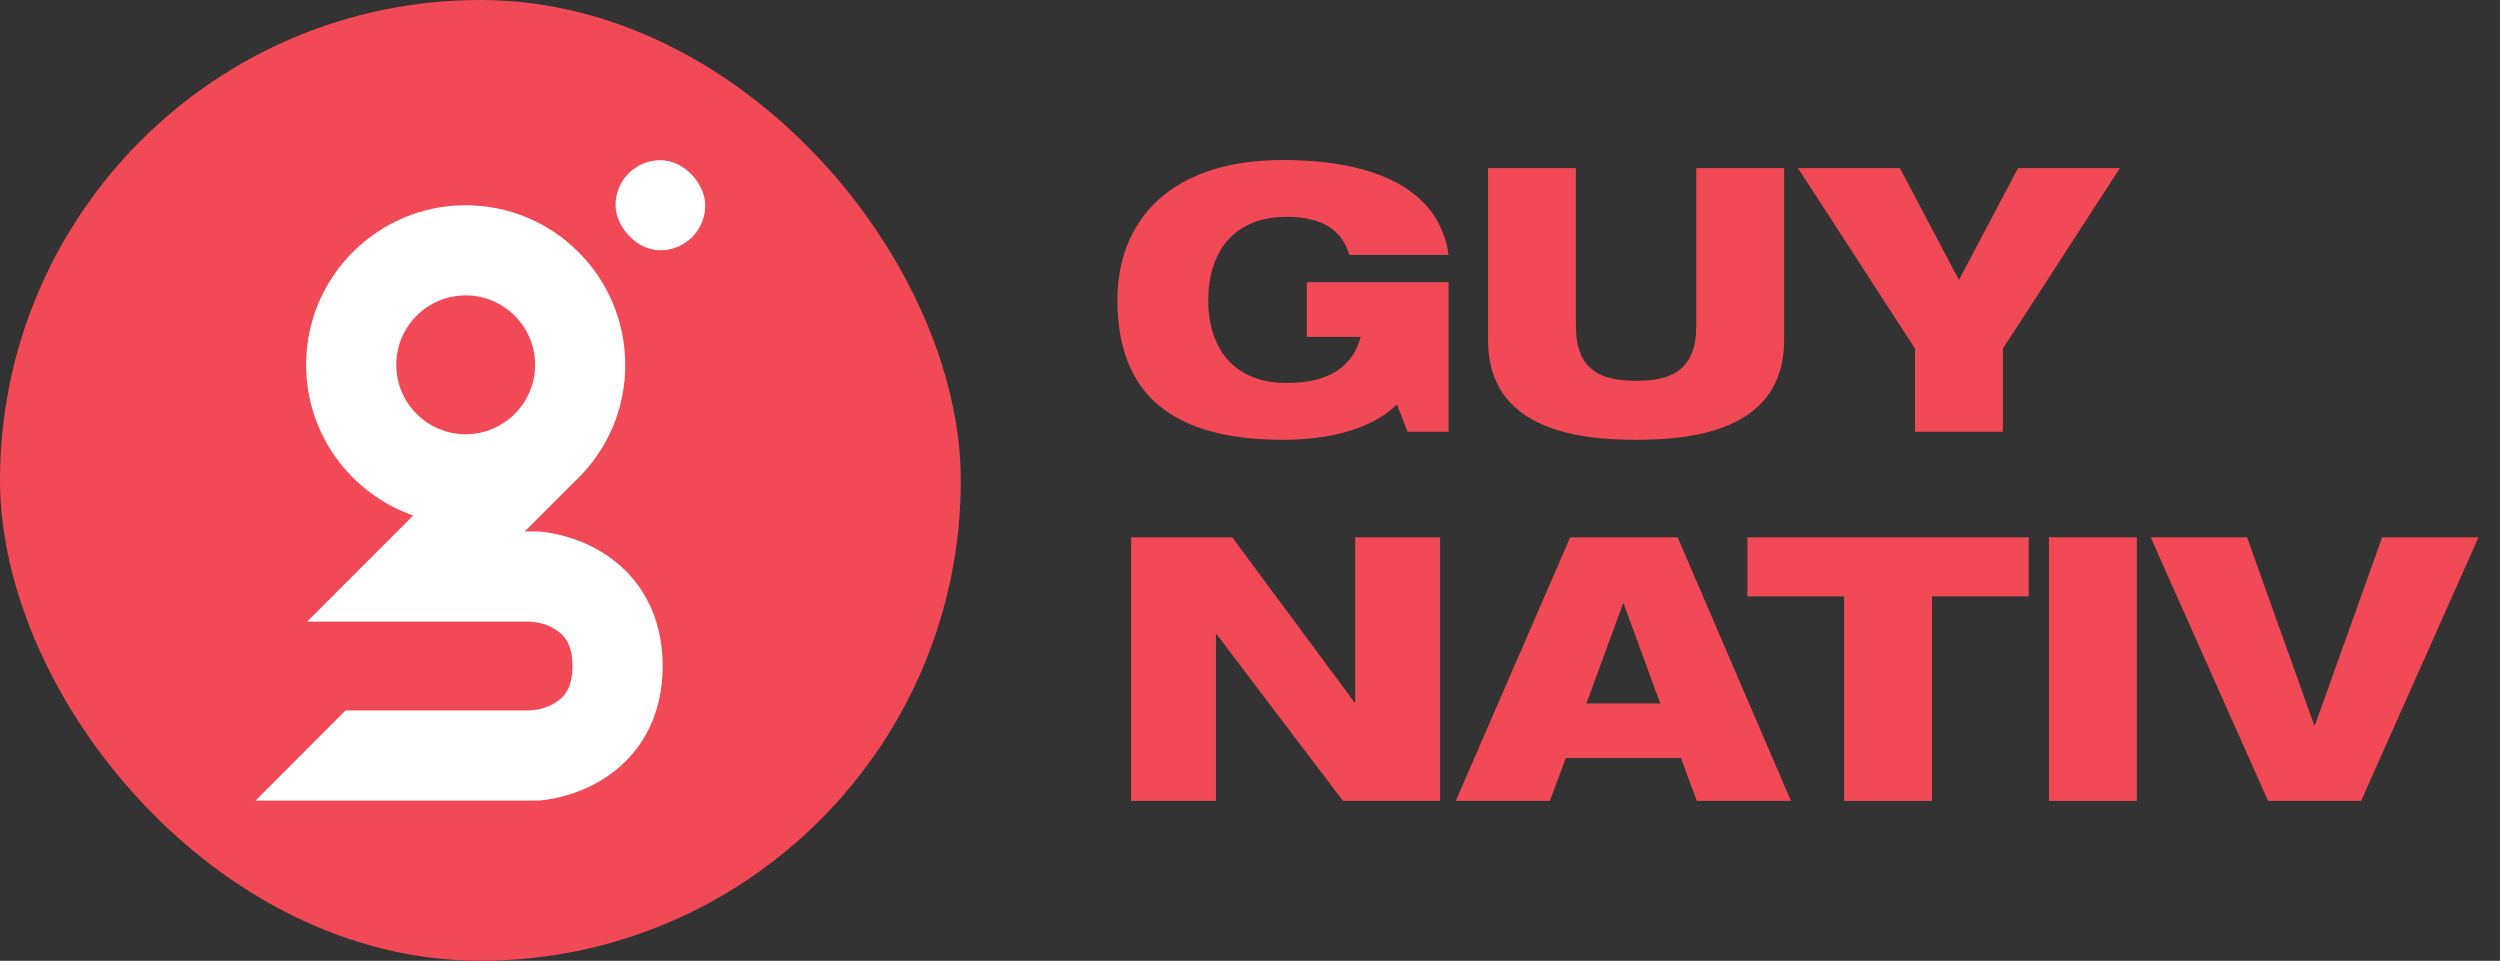
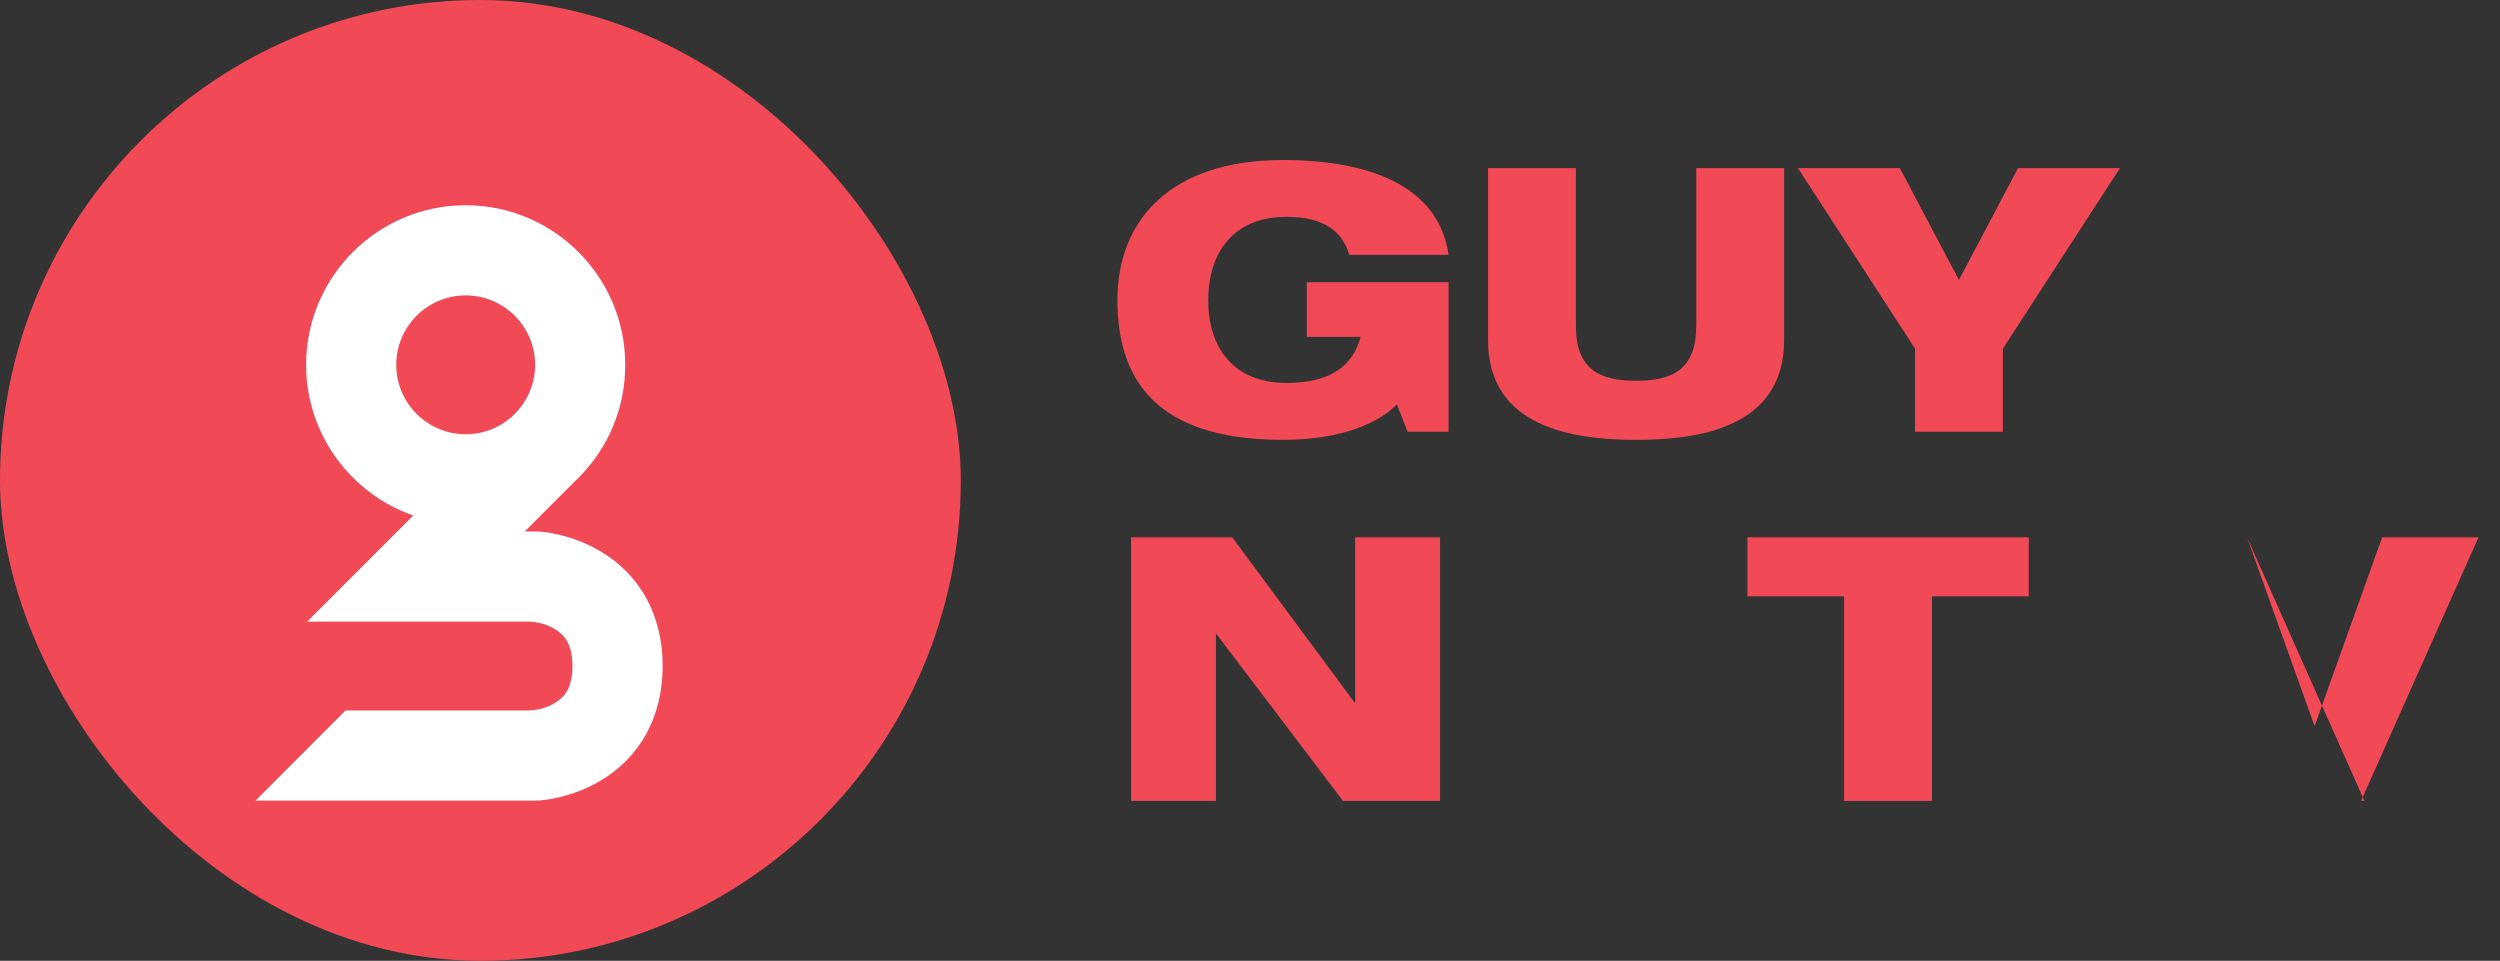
<svg xmlns="http://www.w3.org/2000/svg" id="Layer_1" data-name="Layer 1" viewBox="0 0 1549.04 595.32">
  <rect x="0" y="0" width="1549.04" height="595.32" fill="#333333" stroke="none" />
  <defs>
    <style>      .cls-1 {        fill: #fff;      }      .cls-2 {        fill: #f14956;      }    </style>
  </defs>
  <g>
    <path class="cls-2" d="M795.08,99.13c41.86,0,95.62,10.29,102.48,58.79h-61.54c-4.12-14.41-15.56-23.56-38.89-23.56-32.94,0-48.5,22.19-48.5,51.7s15.79,51.24,48.5,51.24c27.22,0,40.95-10.52,45.98-28.59h-33.4v-33.86h87.84v92.65h-25.39l-6.63-16.93c-10.75,10.98-33.4,21.96-70.46,21.96-69.54,0-102.71-28.82-102.71-86.7,0-48.73,32.25-86.7,102.71-86.7Z" />
    <path class="cls-2" d="M976.45,104.17v97.68c0,27.22,14.87,34.09,37.29,34.09s37.29-6.86,37.29-34.09v-97.68h54.44v106.6c0,53.99-52.39,61.77-91.73,61.77s-91.73-7.78-91.73-61.77v-106.6h54.45Z" />
    <path class="cls-2" d="M1177.19,104.17l36.6,69.31,36.6-69.31h63.14l-72.52,111.86v51.47h-54.44v-51.47l-72.52-111.86h63.14Z" />
    <path class="cls-2" d="M763.51,332.92l75.72,102.25h.46v-102.25h52.61v163.33h-60.16l-78.24-103.17h-.46v103.17h-52.62v-163.33h62.68Z" />
-     <path class="cls-2" d="M1039.48,332.92l70.23,163.33h-58.33l-9.84-26.54h-71.37l-9.84,26.54h-58.33l70.92-163.33h66.57ZM982.97,435.87h45.75l-22.65-61.77h-.46l-22.65,61.77Z" />
    <path class="cls-2" d="M1257.03,332.92v36.6h-59.93v126.73h-54.45v-126.73h-59.93v-36.6h174.31Z" />
-     <path class="cls-2" d="M1324,332.92v163.33h-54.44v-163.33h54.44Z" />
-     <path class="cls-2" d="M1392.29,332.92l41.63,116.44h.46l41.63-116.44h59.71l-72.75,163.33h-57.65l-72.75-163.33h59.71Z" />
+     <path class="cls-2" d="M1392.29,332.92l41.63,116.44h.46l41.63-116.44h59.71l-72.75,163.33h-57.65h59.71Z" />
  </g>
  <g>
    <rect class="cls-2" x="0" y="0" width="595.32" height="595.32" rx="297.66" ry="297.66" />
    <g>
-       <rect class="cls-1" x="381.4" y="99.25" width="55.56" height="55.84" rx="27.78" ry="27.78" />
      <path class="cls-1" d="M371.56,341.31c-17.38-10.15-34.2-11.74-37.4-11.95l-.94-.06h-8.09l31.42-31.42c.59-.56,1.17-1.12,1.75-1.69,18.77-18.65,29.11-43.56,29.11-70.15,0-54.52-44.35-98.87-98.87-98.87s-98.87,44.35-98.87,98.87c0,43.14,27.77,79.9,66.37,93.38l-65.73,65.73h136.17c5.12,0,10.21,1.04,14.81,3.27,1.05.51,2.11,1.09,3.14,1.76,4.79,3.09,10.3,8.45,10.3,22.5s-5.5,19.41-10.3,22.5c-1.04.67-2.09,1.25-3.14,1.76-4.6,2.24-9.7,3.28-14.81,3.28h-112.39l-55.73,55.84h174.86l.94-.06c3.2-.21,20.02-1.8,37.4-11.95,25.17-14.7,39.03-40.05,39.03-71.37s-13.86-56.67-39.03-71.37ZM288.54,269.07c-23.72,0-43.02-19.3-43.02-43.02s19.3-43.02,43.02-43.02,43.03,19.3,43.03,43.02-19.3,43.02-43.03,43.02Z" />
    </g>
  </g>
</svg>